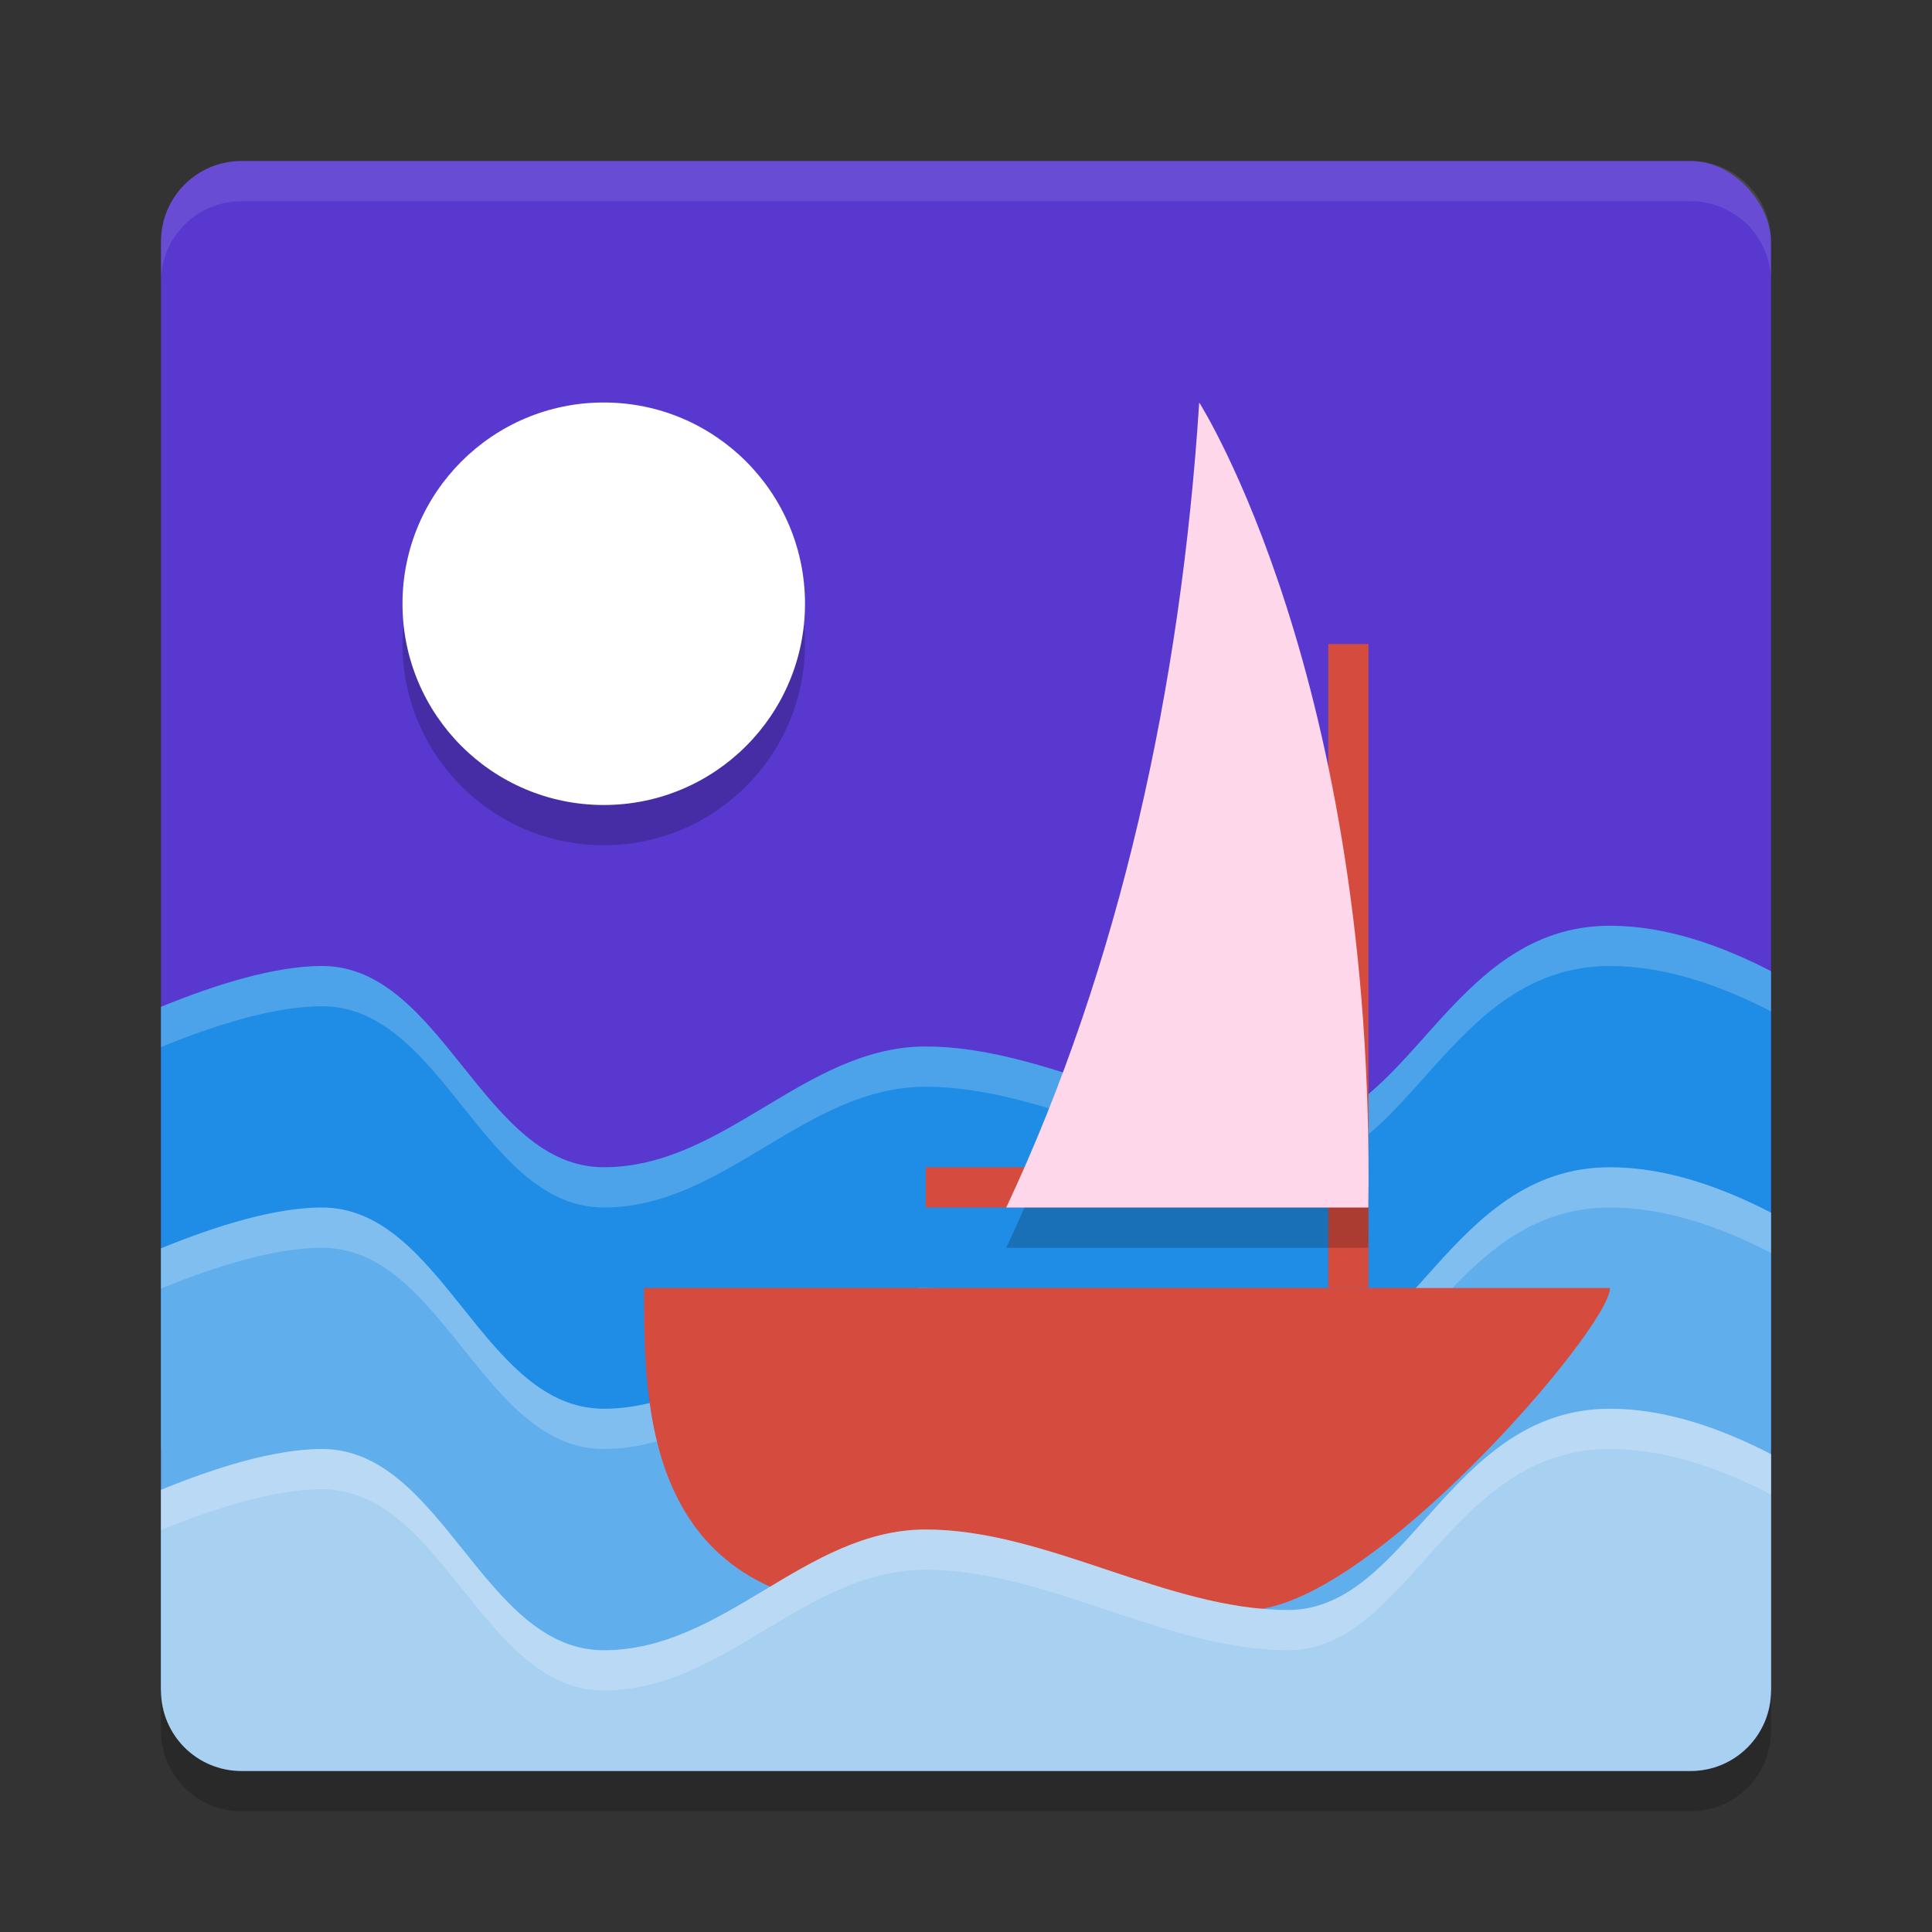
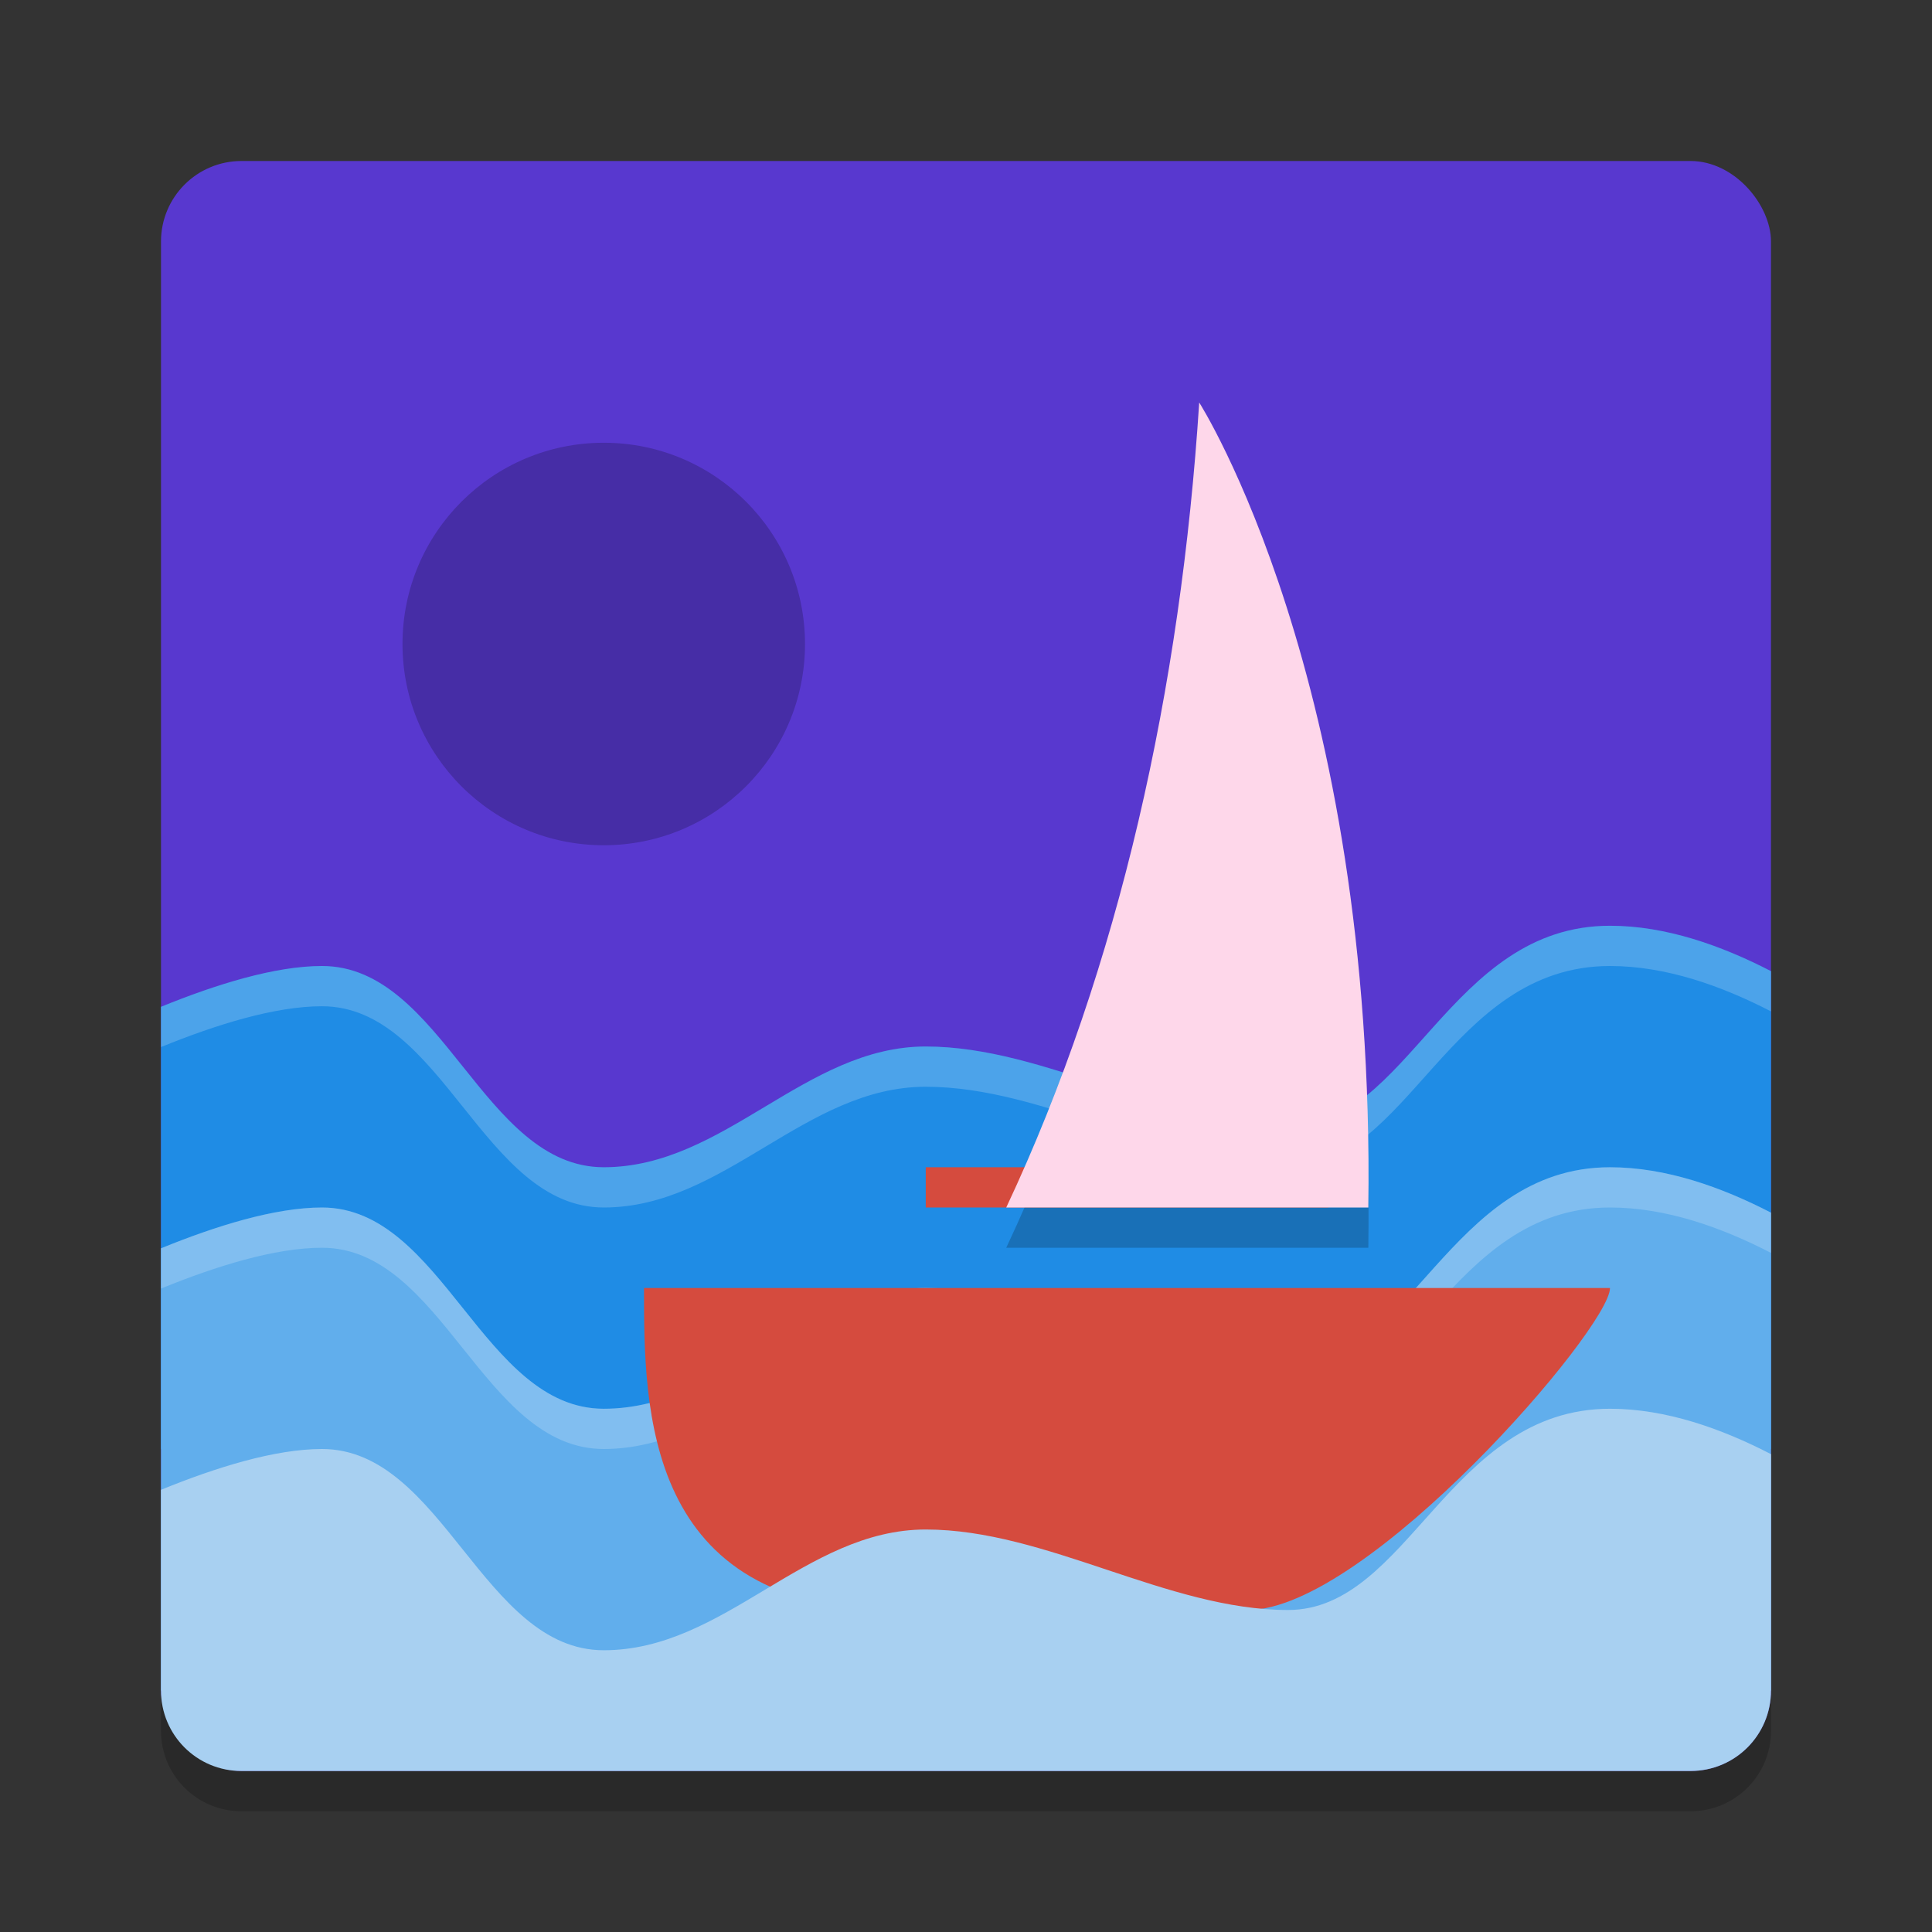
<svg xmlns="http://www.w3.org/2000/svg" width="24" height="24" version="1">
  <rect width="100%" height="100%" fill="#333333" stroke="none" />
  <rect style="fill:#5838cf" width="20" height="20" x="2" y="2" rx="1" ry="1" />
  <path style="fill:#1f8ce5" d="M 20,11.5 C 18,11.5 17.5,14 16,14 14.5,14 13,13 11.5,13 10,13 9,14.5 7.5,14.5 6,14.5 5.5,12 4,12 3.415,12 2.681,12.229 2,12.507 V 18 H 22 V 12.064 C 21.388,11.748 20.697,11.5 20,11.5 Z" />
  <path style="opacity:0.2;fill:#ffffff" d="M 20,11.5 C 18,11.5 17.5,14 16,14 14.5,14 13,13 11.5,13 10,13 9,14.5 7.5,14.5 6,14.5 5.5,12 4,12 3.415,12 2.681,12.229 2,12.507 v 0.5 C 2.681,12.729 3.415,12.5 4,12.5 c 1.5,0 2,2.5 3.5,2.5 1.5,0 2.5,-1.5 4,-1.5 1.5,0 3,1 4.5,1 1.5,0 2,-2.5 4,-2.5 0.697,0 1.388,0.248 2,0.564 v -0.5 C 21.388,11.748 20.697,11.5 20,11.5 Z" />
  <path style="fill:#61aeec" d="M 20,14.5 C 18,14.5 17.5,17 16,17 14.5,17 13,16 11.5,16 10,16 9,17.5 7.5,17.5 6,17.5 5.5,15 4,15 3.415,15 2.681,15.229 2,15.507 V 21 H 22 V 15.064 C 21.388,14.748 20.697,14.5 20,14.5 Z" />
  <path style="opacity:0.2;fill:#ffffff" d="M 20,14.5 C 18,14.5 17.5,17 16,17 14.5,17 13,16 11.5,16 10,16 9,17.5 7.5,17.5 6,17.5 5.5,15 4,15 3.415,15 2.681,15.229 2,15.507 v 0.5 C 2.681,15.729 3.415,15.5 4,15.5 c 1.5,0 2,2.5 3.5,2.5 1.5,0 2.5,-1.5 4,-1.5 1.5,0 3,1 4.5,1 1.5,0 2,-2.5 4,-2.5 0.697,0 1.388,0.248 2,0.564 v -0.5 C 21.388,14.748 20.697,14.5 20,14.5 Z" />
  <path style="fill:#d54b3e" d="m 8,16 h 12 c 0,0.5 -3.017,4 -4.5,4 H 11.139 C 8,20 8,17.5 8,16 Z" />
-   <rect style="fill:#d54b3e" width=".5" height="8" x="16.5" y="8" />
  <rect style="fill:#d54b3e" width=".5" height="5" x="14.5" y="-16.5" transform="rotate(90)" />
  <path style="opacity:0.2" d="m 14.897,5.5 c 0,0 2.19,3.425 2.101,10 H 12.5 c 1.409,-2.998 2.17,-6.465 2.397,-10 z" />
  <path style="fill:#fed7ea" d="m 14.897,5 c 0,0 2.19,3.425 2.101,10 H 12.5 c 1.409,-2.998 2.17,-6.465 2.397,-10 z" />
-   <path style="opacity:0.1;fill:#ffffff" d="M 3,2 C 2.446,2 2,2.446 2,3 v 0.5 c 0,-0.554 0.446,-1 1,-1 h 18 c 0.554,0 1,0.446 1,1 V 3 C 22,2.446 21.554,2 21,2 Z" />
  <path style="opacity:0.2" d="m 3,22.5 c -0.554,0 -1,-0.446 -1,-1 V 21 c 0,0.554 0.446,1 1,1 h 18 c 0.554,0 1,-0.446 1,-1 v 0.5 c 0,0.554 -0.446,1 -1,1 z" />
  <path style="fill:#a8d0f1" d="M 20,17.5 C 18,17.5 17.5,20 16,20 14.5,20 13,19 11.5,19 10,19 9,20.5 7.5,20.5 6,20.5 5.5,18 4,18 3.415,18 2.681,18.229 2,18.507 V 21 c 0,0.554 0.446,1 1,1 h 18 c 0.554,0 1,-0.446 1,-1 V 18.064 C 21.388,17.748 20.697,17.5 20,17.5 Z" />
  <circle style="opacity:0.2" cx="7.5" cy="8" r="2.5" />
-   <circle style="fill:#ffffff" cx="7.5" cy="7.5" r="2.5" />
-   <path style="opacity:0.2;fill:#ffffff" d="M 20,17.5 C 18,17.5 17.5,20 16,20 14.5,20 13,19 11.5,19 10,19 9,20.5 7.5,20.5 6,20.5 5.5,18 4,18 3.415,18 2.681,18.229 2,18.507 v 0.5 C 2.681,18.729 3.415,18.5 4,18.5 c 1.5,0 2,2.5 3.5,2.5 1.5,0 2.5,-1.5 4,-1.5 1.5,0 3,1 4.5,1 1.5,0 2,-2.5 4,-2.5 0.697,0 1.388,0.248 2,0.564 v -0.5 C 21.388,17.748 20.697,17.5 20,17.5 Z" />
</svg>